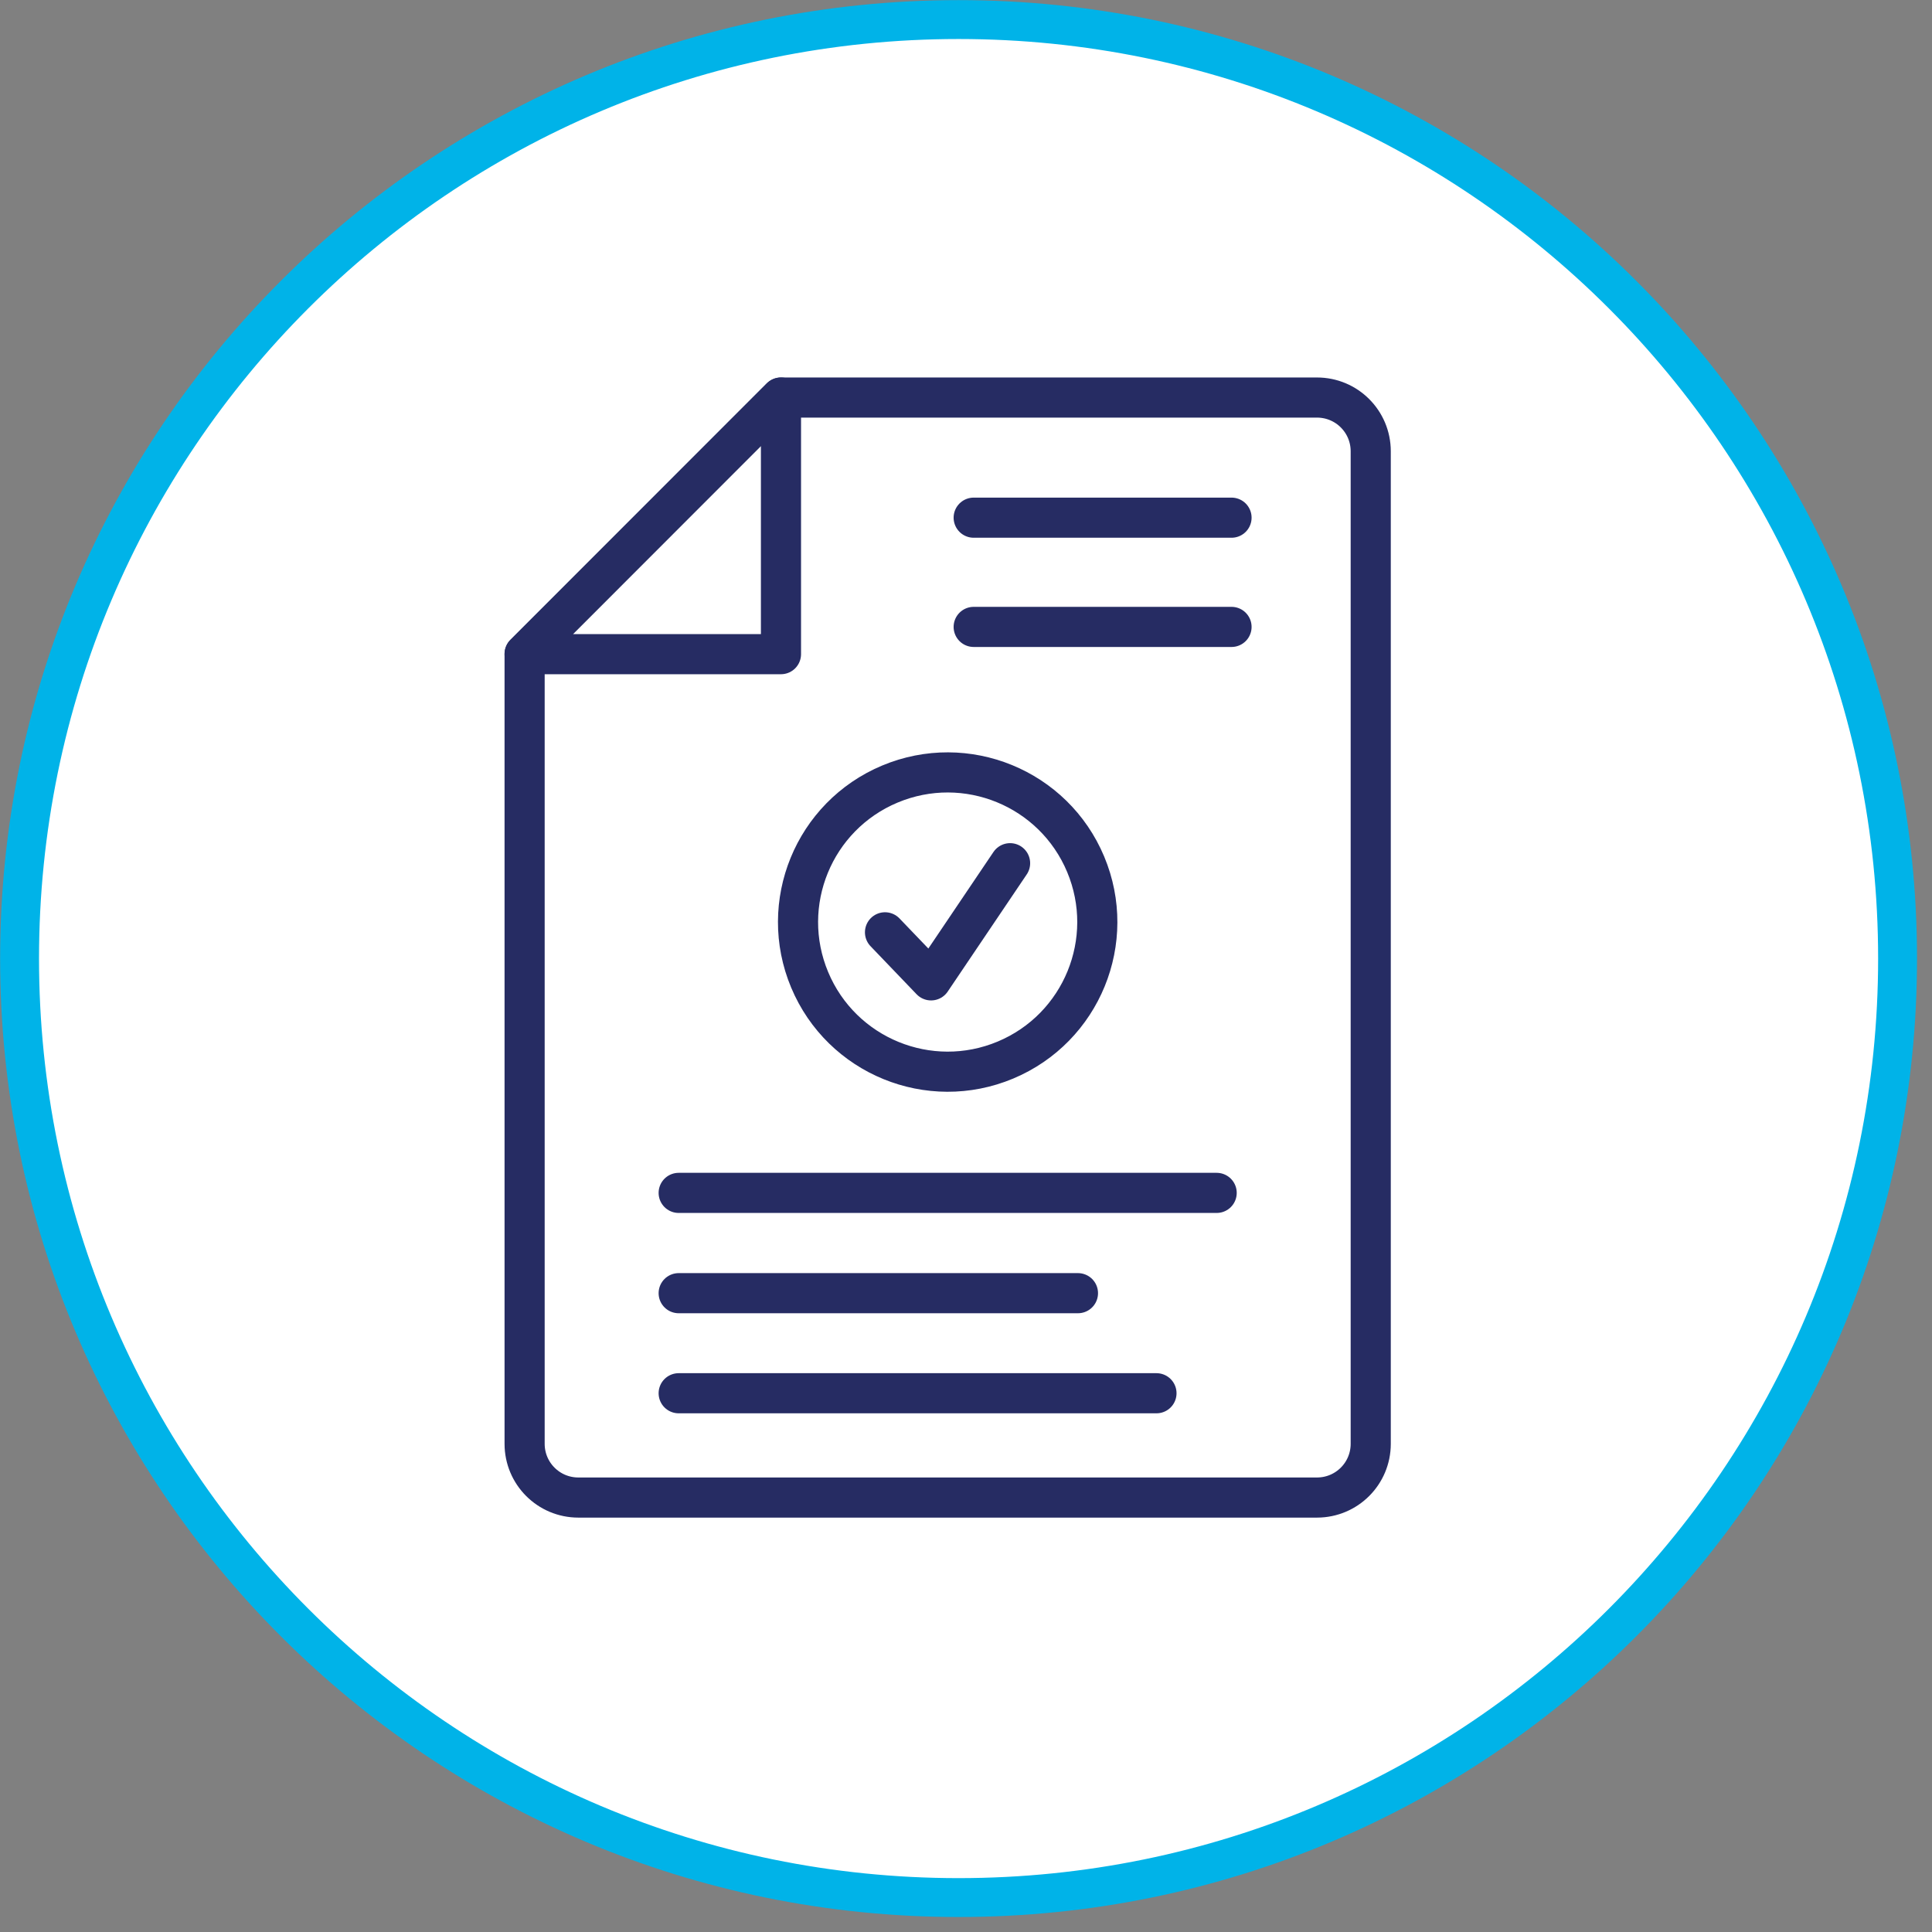
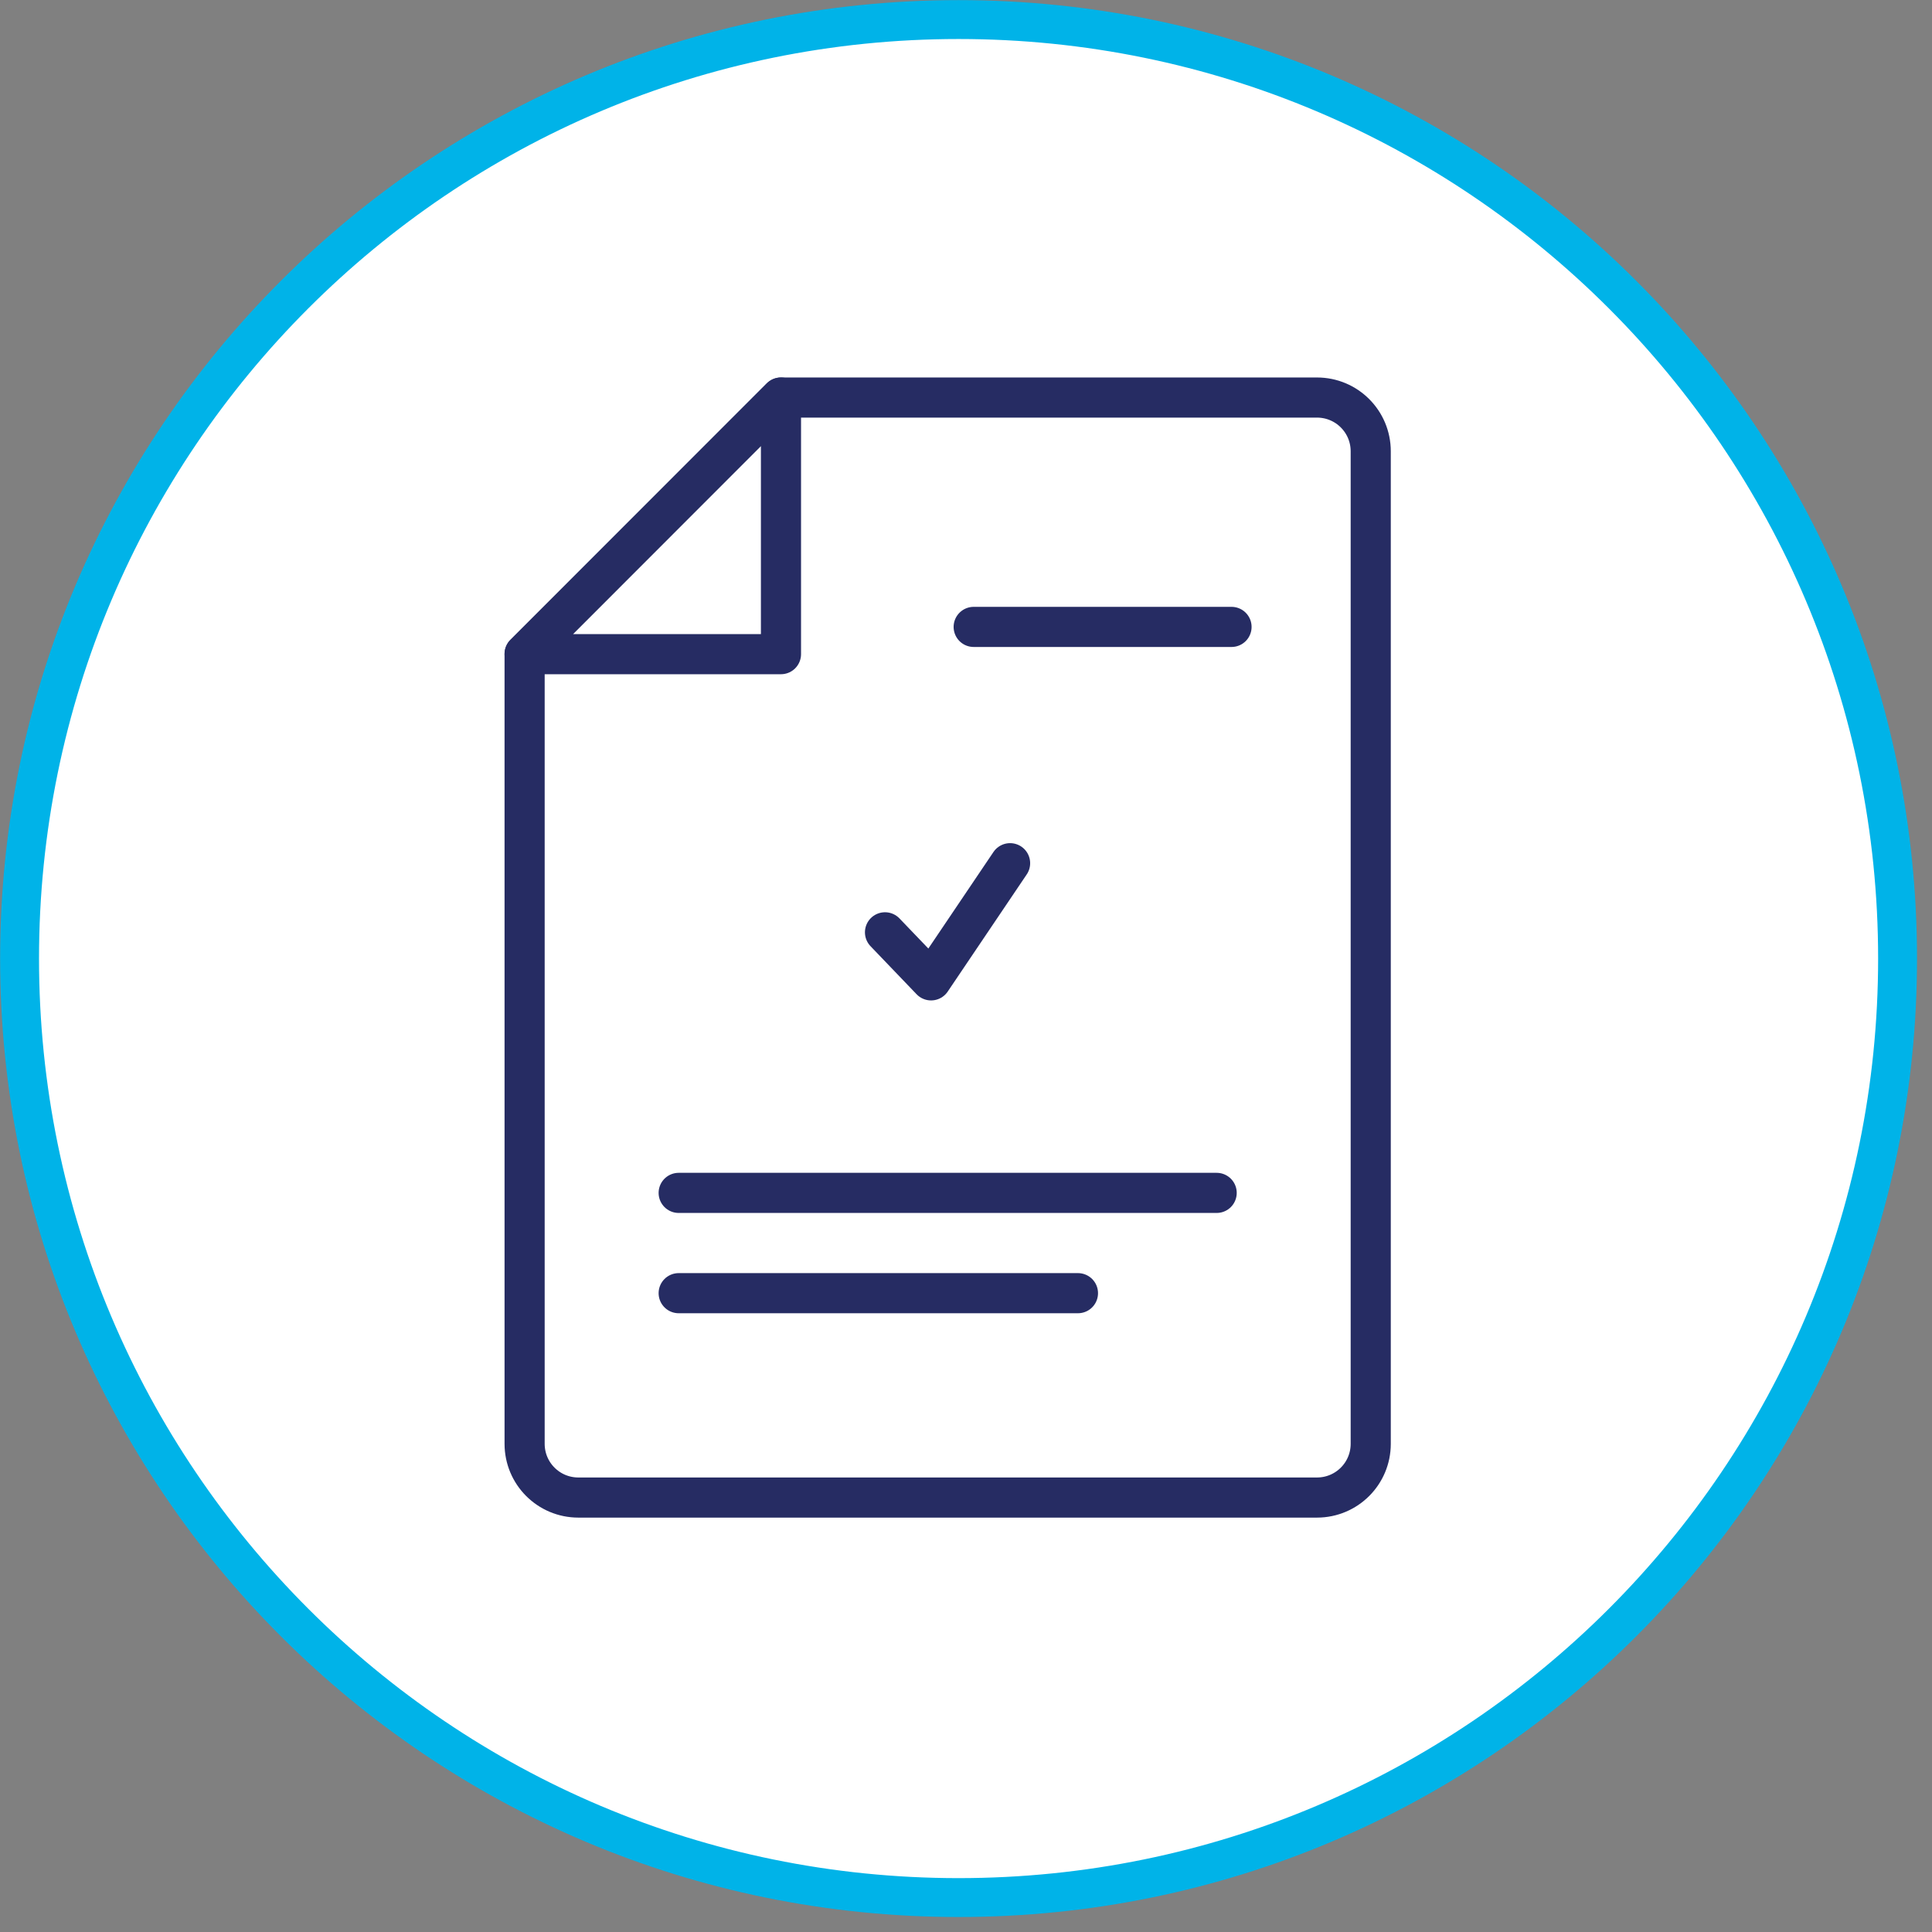
<svg xmlns="http://www.w3.org/2000/svg" width="78" height="78" viewBox="0 0 78 78" fill="none">
  <rect x="0" y="0" width="78" height="78" fill="#808080" stroke="none" />
  <g clip-path="url(#clip0_1035_36)">
    <path d="M38.7 76.61C59.637 76.61 76.61 59.637 76.61 38.7C76.61 17.763 59.637 0.79 38.7 0.79C17.763 0.79 0.79 17.763 0.79 38.7C0.79 59.637 17.763 76.61 38.7 76.61Z" fill="white" stroke="#00B3E8" stroke-width="1.57" stroke-miterlimit="10" />
    <path d="M55.34 58.3V18.22C55.34 17.02 54.37 16.05 53.17 16.05H31.53L21.18 26.4V58.29C21.18 59.49 22.15 60.46 23.35 60.46H53.17C54.37 60.46 55.34 59.49 55.34 58.29V58.3Z" stroke="#262C63" stroke-width="1.62" stroke-linecap="round" stroke-linejoin="round" />
    <path d="M31.53 26.41V16.05L21.18 26.41H31.53Z" stroke="#262C63" stroke-width="1.62" stroke-linecap="round" stroke-linejoin="round" />
-     <path d="M46.69 56.249H27.4" stroke="#262C63" stroke-width="1.62" stroke-linecap="round" stroke-linejoin="round" />
    <path d="M49.12 48.16H27.4" stroke="#262C63" stroke-width="1.62" stroke-linecap="round" stroke-linejoin="round" />
    <path d="M43.52 52.209H27.4" stroke="#262C63" stroke-width="1.62" stroke-linecap="round" stroke-linejoin="round" />
-     <path d="M49.72 20.9H39.31" stroke="#262C63" stroke-width="1.62" stroke-linecap="round" stroke-linejoin="round" />
    <path d="M49.72 25.31H39.31" stroke="#262C63" stroke-width="1.62" stroke-linecap="round" stroke-linejoin="round" />
-     <path d="M40.594 42.797C43.671 41.508 45.12 37.969 43.831 34.892C42.542 31.815 39.003 30.366 35.926 31.655C32.85 32.944 31.4 36.483 32.689 39.56C33.978 42.636 37.517 44.086 40.594 42.797Z" stroke="#262C63" stroke-width="1.62" stroke-linecap="round" stroke-linejoin="round" />
    <path d="M35.73 37.64L37.59 39.58L40.78 34.85" stroke="#262C63" stroke-width="1.62" stroke-linecap="round" stroke-linejoin="round" />
  </g>
  <defs>
    <clipPath id="clip0_1035_36">
      <rect width="77.4" height="77.4" fill="white" />
    </clipPath>
  </defs>
</svg>